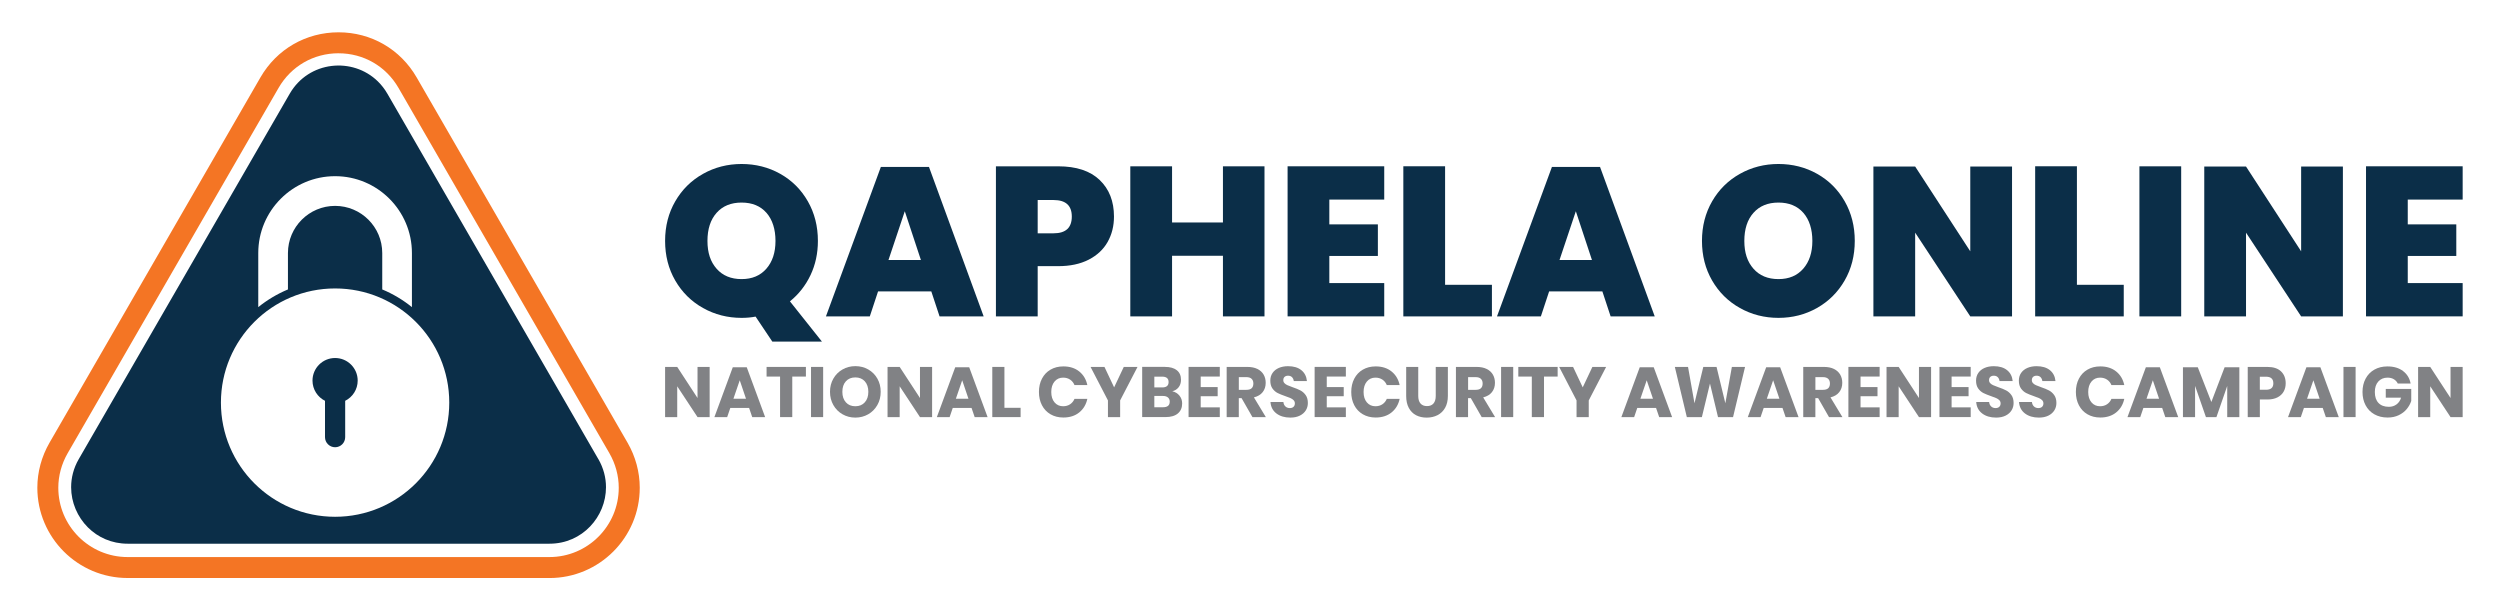
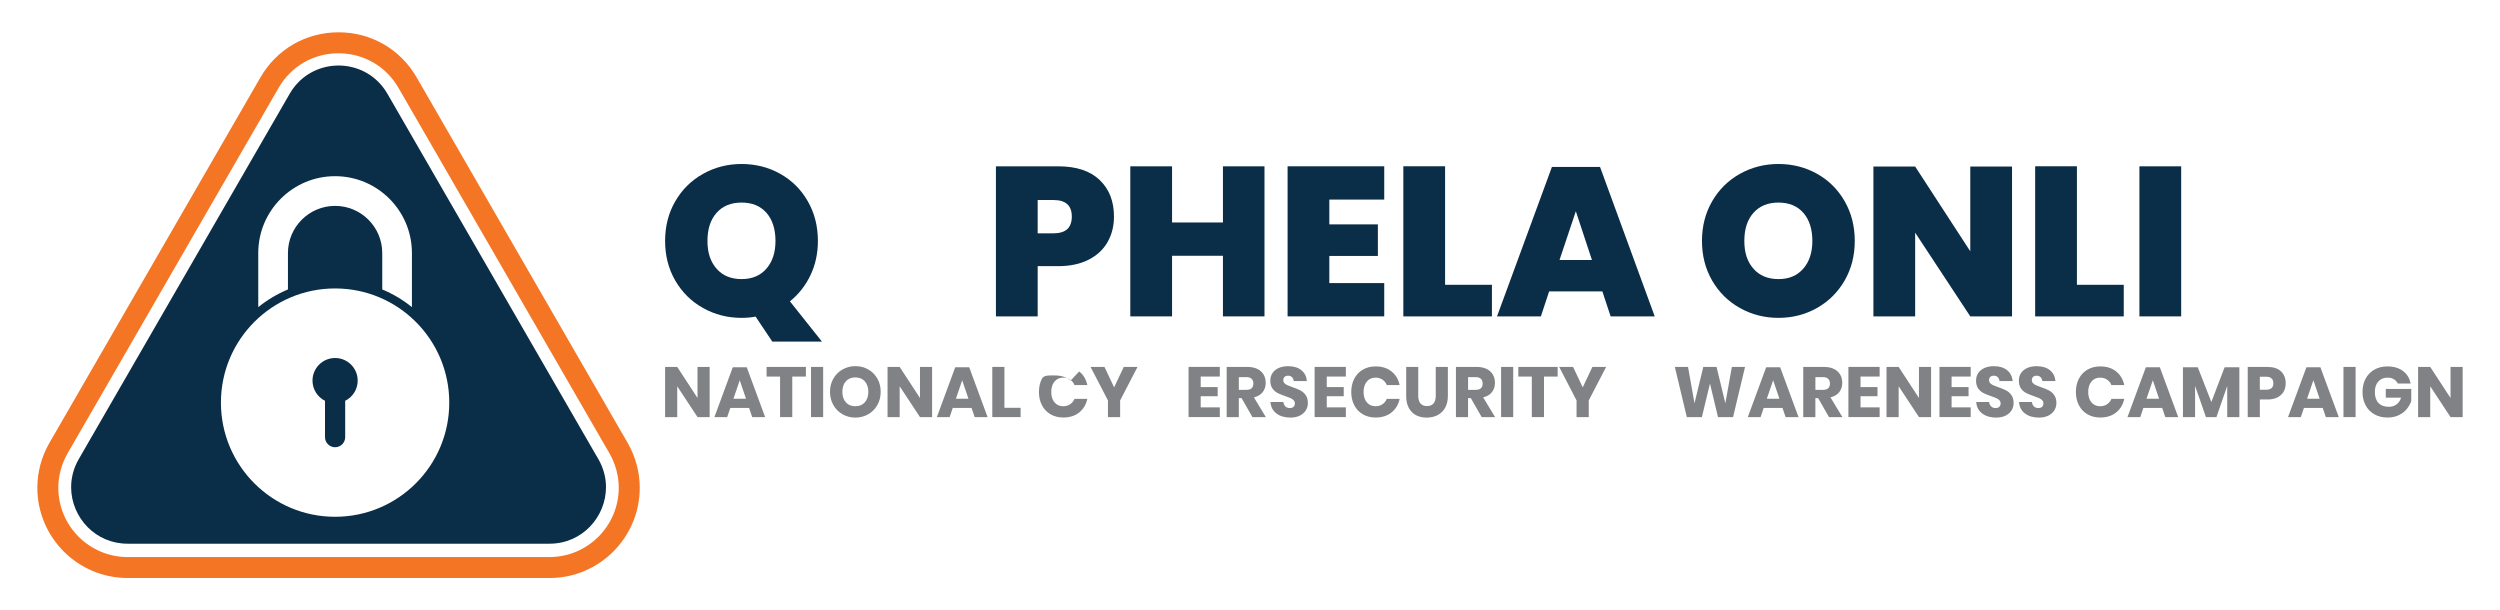
<svg xmlns="http://www.w3.org/2000/svg" id="Layer_1" data-name="Layer 1" viewBox="0 0 1080 263.66">
  <defs>
    <style>      .cls-1 {        fill: #f47524;      }      .cls-2 {        fill: #0b2e48;      }      .cls-3 {        fill: #818285;      }    </style>
  </defs>
  <g>
    <path class="cls-1" d="M237.37,249.7H55.13c-21.5,0-39-17.5-39-39,0-6.77,1.82-13.49,5.26-19.45L112.51,33.44c7.04-12.2,19.66-19.48,33.74-19.48s26.7,7.28,33.74,19.48l91.12,157.82c3.44,5.96,5.26,12.68,5.26,19.45,0,21.51-17.5,39-39,39ZM146.25,23.01c-10.81,0-20.49,5.59-25.9,14.95L29.23,195.79c-2.64,4.58-4.04,9.74-4.04,14.92,0,16.51,13.43,29.94,29.94,29.94h182.23c16.51,0,29.94-13.43,29.94-29.94,0-5.18-1.4-10.34-4.04-14.92L172.15,37.97c-5.41-9.36-15.09-14.95-25.9-14.95Z" />
    <path class="cls-2" d="M258.47,198.32L167.36,40.5c-1.17-2.03-2.57-3.81-4.12-5.33-10.9-10.67-29.88-8.89-38.09,5.33L34.03,198.32c-2.27,3.93-3.3,8.09-3.3,12.15,0,6.56,2.71,12.85,7.28,17.4,4.3,4.27,10.24,7.01,17.13,7.01h182.24c14.23,0,24.41-11.68,24.41-24.41,0-4.06-1.04-8.22-3.3-12.15ZM111.57,109.3c0-18.3,14.89-33.19,33.19-33.19s33.19,14.89,33.19,33.19v23.38c-3.86-3.12-8.17-5.7-12.82-7.64v-15.73c0-11.24-9.14-20.37-20.37-20.37s-20.37,9.14-20.37,20.37v15.73c-4.65,1.94-8.96,4.53-12.82,7.64v-23.38ZM144.76,223.25c-27.24,0-49.32-22.08-49.32-49.32s22.08-49.32,49.32-49.32,49.32,22.08,49.32,49.32-22.08,49.32-49.32,49.32ZM144.76,154.66c-5.39,0-9.76,4.37-9.76,9.76,0,3.82,2.2,7.13,5.4,8.73v15.7c0,1.21.49,2.29,1.28,3.08.79.79,1.88,1.28,3.08,1.28,2.41,0,4.36-1.95,4.36-4.36v-15.7c3.2-1.6,5.4-4.91,5.4-8.73,0-5.39-4.37-9.76-9.76-9.76Z" />
  </g>
  <g>
    <g>
      <path class="cls-2" d="M333.64,147.57l-7.23-10.8c-1.89.37-3.91.55-6.04.55-6.04,0-11.6-1.42-16.66-4.26-5.07-2.84-9.06-6.79-12-11.86-2.93-5.07-4.39-10.77-4.39-17.12s1.46-12.06,4.39-17.12c2.93-5.07,6.93-9.02,12-11.86,5.07-2.84,10.62-4.26,16.66-4.26s11.67,1.42,16.71,4.26c5.04,2.84,9,6.79,11.9,11.86,2.9,5.07,4.35,10.77,4.35,17.12,0,5.37-1.07,10.3-3.2,14.79-2.14,4.49-5.1,8.26-8.88,11.31l13.83,17.4h-21.43ZM309.56,116.08c2.62,2.99,6.23,4.49,10.8,4.49s8.09-1.5,10.71-4.49c2.62-2.99,3.94-6.99,3.94-12s-1.3-9.17-3.89-12.13c-2.6-2.96-6.18-4.44-10.76-4.44s-8.18,1.48-10.8,4.44c-2.63,2.96-3.94,7-3.94,12.13s1.31,9.01,3.94,12Z" />
-       <path class="cls-2" d="M402.31,125.87h-22.98l-3.57,10.8h-18.95l23.72-64.55h20.79l23.62,64.55h-19.05l-3.57-10.8ZM397.83,112.32l-6.96-21.06-7.05,21.06h14.01Z" />
      <path class="cls-2" d="M448.28,114.98v21.7h-18.04v-64.83h26.92c7.81,0,13.78,1.97,17.9,5.91,4.12,3.94,6.18,9.2,6.18,15.79,0,4.09-.92,7.75-2.75,10.99-1.83,3.24-4.56,5.78-8.2,7.65-3.63,1.86-8.01,2.79-13.14,2.79h-8.88ZM463.02,93.55c0-4.76-2.63-7.14-7.87-7.14h-6.87v14.38h6.87c5.25,0,7.87-2.41,7.87-7.23Z" />
      <path class="cls-2" d="M546.26,71.85v64.83h-17.95v-26.19h-21.98v26.19h-18.04v-64.83h18.04v24.26h21.98v-24.26h17.95Z" />
      <path class="cls-2" d="M574.27,86.22v10.71h20.97v13.64h-20.97v11.72h23.72v14.38h-41.75v-64.83h41.75v14.38h-23.72Z" />
      <path class="cls-2" d="M624.27,123.03h20.24v13.64h-38.27v-64.83h18.04v51.18Z" />
      <path class="cls-2" d="M692.21,125.87h-22.98l-3.57,10.8h-18.95l23.72-64.55h20.79l23.62,64.55h-19.05l-3.57-10.8ZM687.72,112.32l-6.96-21.06-7.05,21.06h14.01Z" />
      <path class="cls-2" d="M785.01,75.1c5.04,2.84,9,6.79,11.9,11.86,2.9,5.07,4.35,10.77,4.35,17.12s-1.46,12.06-4.39,17.12c-2.93,5.07-6.91,9.02-11.95,11.86-5.04,2.84-10.58,4.26-16.62,4.26s-11.6-1.42-16.66-4.26c-5.07-2.84-9.06-6.79-12-11.86-2.93-5.07-4.39-10.77-4.39-17.12s1.47-12.06,4.39-17.12c2.93-5.07,6.93-9.02,12-11.86,5.07-2.84,10.62-4.26,16.66-4.26s11.67,1.42,16.71,4.26ZM757.49,91.95c-2.63,2.96-3.94,7-3.94,12.13s1.31,9.01,3.94,12c2.62,2.99,6.23,4.49,10.8,4.49s8.09-1.5,10.71-4.49c2.62-2.99,3.94-6.99,3.94-12s-1.3-9.17-3.89-12.13c-2.6-2.96-6.18-4.44-10.76-4.44s-8.18,1.48-10.8,4.44Z" />
      <path class="cls-2" d="M869.2,136.68h-18.04l-23.81-36.17v36.17h-18.04v-64.74h18.04l23.81,36.63v-36.63h18.04v64.74Z" />
      <path class="cls-2" d="M897.22,123.03h20.24v13.64h-38.27v-64.83h18.04v51.18Z" />
      <path class="cls-2" d="M942.27,71.85v64.83h-18.04v-64.83h18.04Z" />
-       <path class="cls-2" d="M1012.13,136.68h-18.04l-23.81-36.17v36.17h-18.04v-64.74h18.04l23.81,36.63v-36.63h18.04v64.74Z" />
-       <path class="cls-2" d="M1040.15,86.22v10.71h20.97v13.64h-20.97v11.72h23.72v14.38h-41.75v-64.83h41.75v14.38h-23.72Z" />
    </g>
    <g>
      <path class="cls-3" d="M306.57,180.19h-5.24l-8.77-13.31v13.31h-5.24v-21.68h5.24l8.77,13.43v-13.43h5.24v21.68Z" />
      <path class="cls-3" d="M323.62,176.23h-8.13l-1.35,3.96h-5.52l7.94-21.53h6.04l7.94,21.53h-5.58l-1.35-3.96ZM322.27,172.25l-2.7-7.97-2.73,7.97h5.43Z" />
      <path class="cls-3" d="M348.15,158.51v4.17h-5.89v17.51h-5.27v-17.51h-5.83v-4.17h16.99Z" />
      <path class="cls-3" d="M355.6,158.51v21.68h-5.24v-21.68h5.24Z" />
      <path class="cls-3" d="M375.08,159.6c1.67.95,2.98,2.27,3.94,3.95.96,1.69,1.44,3.59,1.44,5.72s-.49,4.04-1.46,5.73c-.97,1.7-2.29,3.02-3.95,3.97-1.67.95-3.51,1.43-5.54,1.43s-3.87-.48-5.53-1.43c-1.67-.95-2.98-2.27-3.96-3.97-.97-1.7-1.46-3.61-1.46-5.73s.48-4.03,1.46-5.72c.97-1.69,2.29-3,3.96-3.95,1.67-.95,3.51-1.43,5.53-1.43s3.9.47,5.57,1.43ZM365.42,164.72c-1.01,1.11-1.52,2.63-1.52,4.55s.51,3.41,1.52,4.54c1.01,1.13,2.38,1.69,4.09,1.69s3.06-.56,4.08-1.69c1.02-1.12,1.53-2.64,1.53-4.54s-.51-3.41-1.52-4.54c-1.01-1.12-2.38-1.69-4.09-1.69s-3.08.56-4.09,1.67Z" />
      <path class="cls-3" d="M402.67,180.19h-5.24l-8.77-13.31v13.31h-5.24v-21.68h5.24l8.77,13.43v-13.43h5.24v21.68Z" />
      <path class="cls-3" d="M419.72,176.23h-8.13l-1.35,3.96h-5.52l7.94-21.53h6.04l7.94,21.53h-5.58l-1.35-3.96ZM418.37,172.25l-2.7-7.97-2.73,7.97h5.43Z" />
      <path class="cls-3" d="M433.91,176.17h6.99v4.02h-12.23v-21.68h5.24v17.66Z" />
-       <path class="cls-3" d="M466.22,160.47c1.81,1.45,2.98,3.41,3.51,5.89h-5.55c-.41-1-1.04-1.79-1.89-2.36-.85-.57-1.86-.86-3.02-.86-1.53,0-2.77.56-3.71,1.69-.94,1.13-1.41,2.63-1.41,4.51s.47,3.38,1.41,4.49,2.18,1.67,3.71,1.67c1.16,0,2.17-.29,3.02-.86.85-.57,1.48-1.35,1.89-2.33h5.55c-.53,2.45-1.7,4.41-3.51,5.87-1.81,1.46-4.09,2.19-6.85,2.19-2.11,0-3.96-.47-5.55-1.4-1.59-.93-2.83-2.23-3.7-3.91-.87-1.68-1.3-3.59-1.3-5.73s.43-4.06,1.3-5.73c.87-1.68,2.1-2.98,3.7-3.91s3.44-1.4,5.55-1.4c2.76,0,5.04.73,6.85,2.18Z" />
+       <path class="cls-3" d="M466.22,160.47c1.81,1.45,2.98,3.41,3.51,5.89h-5.55c-.41-1-1.04-1.79-1.89-2.36-.85-.57-1.86-.86-3.02-.86-1.53,0-2.77.56-3.71,1.69-.94,1.13-1.41,2.63-1.41,4.51s.47,3.38,1.41,4.49,2.18,1.67,3.71,1.67c1.16,0,2.17-.29,3.02-.86.85-.57,1.48-1.35,1.89-2.33h5.55c-.53,2.45-1.7,4.41-3.51,5.87-1.81,1.46-4.09,2.19-6.85,2.19-2.11,0-3.96-.47-5.55-1.4-1.59-.93-2.83-2.23-3.7-3.91-.87-1.68-1.3-3.59-1.3-5.73s.43-4.06,1.3-5.73s3.44-1.4,5.55-1.4c2.76,0,5.04.73,6.85,2.18Z" />
      <path class="cls-3" d="M491.41,158.51l-7.51,14.47v7.21h-5.27v-7.21l-7.51-14.47h6.01l4.17,8.83,4.17-8.83h5.95Z" />
-       <path class="cls-3" d="M509.54,170.93c.77.96,1.15,2.07,1.15,3.34,0,1.86-.62,3.31-1.86,4.35-1.24,1.04-3.01,1.56-5.32,1.56h-10.09v-21.68h9.84c2.21,0,3.92.48,5.12,1.44,1.21.96,1.81,2.33,1.81,4.11,0,1.31-.35,2.4-1.04,3.27-.7.87-1.6,1.44-2.73,1.7,1.31.31,2.35.94,3.11,1.9ZM498.67,167.37h3.43c1.82,0,2.73-.78,2.73-2.33s-.93-2.33-2.79-2.33h-3.37v4.66ZM505.33,173.53c0-.78-.26-1.38-.77-1.82-.51-.44-1.24-.66-2.18-.66h-3.71v4.88h3.74c1.94,0,2.91-.8,2.91-2.39Z" />
      <path class="cls-3" d="M518.7,162.68v4.54h7.33v3.95h-7.33v4.81h8.25v4.2h-13.49v-21.68h13.49v4.17h-8.25Z" />
      <path class="cls-3" d="M541.05,180.19l-4.69-8.19h-1.2v8.19h-5.24v-21.68h8.95c1.72,0,3.17.3,4.35.89,1.19.59,2.07,1.41,2.67,2.44.59,1.03.89,2.21.89,3.54,0,1.58-.43,2.91-1.3,4.02-.87,1.1-2.13,1.86-3.79,2.27l5.15,8.52h-5.8ZM535.16,168.41h3.25c1.04,0,1.81-.23,2.3-.69s.74-1.14.74-2.04-.25-1.53-.75-2.02c-.5-.49-1.26-.74-2.28-.74h-3.25v5.49Z" />
      <path class="cls-3" d="M564.13,177.24c-.58.96-1.44,1.73-2.58,2.3-1.13.57-2.51.86-4.12.86-2.43,0-4.44-.59-6.01-1.78s-2.43-2.84-2.58-4.97h5.58c.08.82.37,1.46.87,1.93.5.47,1.14.71,1.92.71.67,0,1.21-.18,1.59-.55.39-.37.58-.86.58-1.47,0-.55-.18-1.01-.54-1.38s-.8-.67-1.33-.9c-.53-.23-1.27-.52-2.21-.84-1.37-.47-2.49-.93-3.36-1.36-.87-.44-1.61-1.09-2.24-1.96-.62-.87-.93-2-.93-3.39,0-1.29.33-2.4.98-3.34.65-.94,1.56-1.66,2.71-2.16,1.15-.5,2.48-.75,3.97-.75,2.41,0,4.33.57,5.75,1.72,1.42,1.15,2.22,2.72,2.41,4.72h-5.67c-.1-.72-.36-1.28-.78-1.7-.42-.42-.99-.63-1.7-.63-.61,0-1.11.16-1.49.49-.38.33-.57.81-.57,1.44,0,.51.17.95.51,1.3.34.36.76.65,1.27.87.51.22,1.25.51,2.21.86,1.39.47,2.52.94,3.4,1.4s1.64,1.13,2.27,2.01c.63.88.95,2.02.95,3.43,0,1.15-.29,2.2-.87,3.16Z" />
      <path class="cls-3" d="M573.16,162.68v4.54h7.33v3.95h-7.33v4.81h8.25v4.2h-13.49v-21.68h13.49v4.17h-8.25Z" />
      <path class="cls-3" d="M601.14,160.47c1.81,1.45,2.98,3.41,3.51,5.89h-5.55c-.41-1-1.04-1.79-1.89-2.36-.85-.57-1.86-.86-3.02-.86-1.53,0-2.77.56-3.71,1.69-.94,1.13-1.41,2.63-1.41,4.51s.47,3.38,1.41,4.49c.94,1.11,2.18,1.67,3.71,1.67,1.16,0,2.17-.29,3.02-.86.85-.57,1.48-1.35,1.89-2.33h5.55c-.53,2.45-1.7,4.41-3.51,5.87-1.81,1.46-4.09,2.19-6.85,2.19-2.11,0-3.96-.47-5.55-1.4-1.59-.93-2.83-2.23-3.7-3.91-.87-1.68-1.3-3.59-1.3-5.73s.43-4.06,1.3-5.73c.87-1.68,2.1-2.98,3.7-3.91s3.44-1.4,5.55-1.4c2.76,0,5.04.73,6.85,2.18Z" />
      <path class="cls-3" d="M612.68,158.51v12.51c0,1.43.32,2.53.97,3.28s1.58,1.13,2.81,1.13,2.16-.38,2.81-1.13.97-1.85.97-3.28v-12.51h5.24v12.51c0,2.04-.4,3.77-1.2,5.17-.8,1.4-1.89,2.45-3.27,3.16-1.38.7-2.94,1.06-4.68,1.06s-3.27-.35-4.6-1.04c-1.33-.7-2.37-1.75-3.13-3.16-.76-1.41-1.13-3.14-1.13-5.18v-12.51h5.21Z" />
      <path class="cls-3" d="M640.09,180.19l-4.69-8.19h-1.2v8.19h-5.24v-21.68h8.95c1.72,0,3.17.3,4.35.89,1.19.59,2.07,1.41,2.67,2.44.59,1.03.89,2.21.89,3.54,0,1.58-.43,2.91-1.3,4.02-.87,1.1-2.13,1.86-3.79,2.27l5.15,8.52h-5.8ZM634.21,168.41h3.25c1.04,0,1.81-.23,2.3-.69s.74-1.14.74-2.04-.25-1.53-.75-2.02c-.5-.49-1.26-.74-2.28-.74h-3.25v5.49Z" />
      <path class="cls-3" d="M653.71,158.51v21.68h-5.24v-21.68h5.24Z" />
      <path class="cls-3" d="M672.9,158.51v4.17h-5.89v17.51h-5.27v-17.51h-5.83v-4.17h16.99Z" />
      <path class="cls-3" d="M693.85,158.51l-7.51,14.47v7.21h-5.27v-7.21l-7.51-14.47h6.01l4.17,8.83,4.17-8.83h5.95Z" />
-       <path class="cls-3" d="M715.43,176.23h-8.13l-1.35,3.96h-5.52l7.94-21.53h6.04l7.94,21.53h-5.58l-1.35-3.96ZM714.08,172.25l-2.7-7.97-2.73,7.97h5.43Z" />
      <path class="cls-3" d="M753.86,158.51l-5.18,21.68h-6.5l-3.47-14.5-3.5,14.5h-6.5l-5.18-21.68h5.7l2.79,15.7,3.8-15.7h5.73l3.8,15.7,2.82-15.7h5.67Z" />
      <path class="cls-3" d="M770.05,176.23h-8.13l-1.35,3.96h-5.52l7.94-21.53h6.04l7.94,21.53h-5.58l-1.35-3.96ZM768.7,172.25l-2.7-7.97-2.73,7.97h5.43Z" />
      <path class="cls-3" d="M790.13,180.19l-4.69-8.19h-1.2v8.19h-5.24v-21.68h8.95c1.72,0,3.17.3,4.35.89,1.19.59,2.07,1.41,2.67,2.44.59,1.03.89,2.21.89,3.54,0,1.58-.43,2.91-1.3,4.02-.87,1.1-2.13,1.86-3.79,2.27l5.15,8.52h-5.8ZM784.24,168.41h3.25c1.04,0,1.81-.23,2.3-.69s.74-1.14.74-2.04-.25-1.53-.75-2.02c-.5-.49-1.26-.74-2.28-.74h-3.25v5.49Z" />
      <path class="cls-3" d="M803.75,162.68v4.54h7.33v3.95h-7.33v4.81h8.25v4.2h-13.49v-21.68h13.49v4.17h-8.25Z" />
      <path class="cls-3" d="M834.23,180.19h-5.24l-8.77-13.31v13.31h-5.24v-21.68h5.24l8.77,13.43v-13.43h5.24v21.68Z" />
      <path class="cls-3" d="M843.09,162.68v4.54h7.33v3.95h-7.33v4.81h8.25v4.2h-13.49v-21.68h13.49v4.17h-8.25Z" />
      <path class="cls-3" d="M869.01,177.24c-.58.96-1.44,1.73-2.58,2.3-1.13.57-2.51.86-4.12.86-2.43,0-4.44-.59-6.01-1.78-1.57-1.19-2.43-2.84-2.58-4.97h5.58c.08.82.37,1.46.87,1.93.5.47,1.14.71,1.92.71.67,0,1.21-.18,1.59-.55.39-.37.58-.86.58-1.47,0-.55-.18-1.01-.54-1.38s-.8-.67-1.33-.9c-.53-.23-1.27-.52-2.21-.84-1.37-.47-2.49-.93-3.36-1.36-.87-.44-1.61-1.09-2.24-1.96-.62-.87-.93-2-.93-3.39,0-1.29.33-2.4.98-3.34.65-.94,1.56-1.66,2.71-2.16,1.15-.5,2.48-.75,3.97-.75,2.41,0,4.33.57,5.75,1.72,1.42,1.15,2.22,2.72,2.41,4.72h-5.67c-.1-.72-.36-1.28-.78-1.7-.42-.42-.99-.63-1.7-.63-.61,0-1.11.16-1.49.49-.38.33-.57.81-.57,1.44,0,.51.17.95.51,1.3.34.36.76.65,1.27.87.51.22,1.25.51,2.21.86,1.39.47,2.52.94,3.4,1.4s1.64,1.13,2.27,2.01c.63.88.95,2.02.95,3.43,0,1.15-.29,2.2-.87,3.16Z" />
      <path class="cls-3" d="M887.5,177.24c-.58.96-1.44,1.73-2.58,2.3-1.13.57-2.51.86-4.12.86-2.43,0-4.44-.59-6.01-1.78s-2.43-2.84-2.58-4.97h5.58c.08.82.37,1.46.87,1.93.5.47,1.14.71,1.92.71.67,0,1.21-.18,1.59-.55.39-.37.58-.86.58-1.47,0-.55-.18-1.01-.54-1.38s-.8-.67-1.33-.9c-.53-.23-1.27-.52-2.21-.84-1.37-.47-2.49-.93-3.36-1.36-.87-.44-1.61-1.09-2.24-1.96-.62-.87-.93-2-.93-3.39,0-1.29.33-2.4.98-3.34.65-.94,1.56-1.66,2.71-2.16,1.15-.5,2.48-.75,3.97-.75,2.41,0,4.33.57,5.75,1.72,1.42,1.15,2.22,2.72,2.41,4.72h-5.67c-.1-.72-.36-1.28-.78-1.7-.42-.42-.99-.63-1.7-.63-.61,0-1.11.16-1.49.49-.38.33-.57.81-.57,1.44,0,.51.17.95.51,1.3.34.36.76.65,1.27.87.51.22,1.25.51,2.21.86,1.39.47,2.52.94,3.4,1.4s1.64,1.13,2.27,2.01c.63.88.95,2.02.95,3.43,0,1.15-.29,2.2-.87,3.16Z" />
      <path class="cls-3" d="M914.18,160.47c1.81,1.45,2.98,3.41,3.51,5.89h-5.55c-.41-1-1.04-1.79-1.89-2.36-.85-.57-1.86-.86-3.02-.86-1.53,0-2.77.56-3.71,1.69-.94,1.13-1.41,2.63-1.41,4.51s.47,3.38,1.41,4.49c.94,1.11,2.18,1.67,3.71,1.67,1.16,0,2.17-.29,3.02-.86.85-.57,1.48-1.35,1.89-2.33h5.55c-.53,2.45-1.7,4.41-3.51,5.87-1.81,1.46-4.09,2.19-6.85,2.19-2.11,0-3.96-.47-5.55-1.4-1.59-.93-2.83-2.23-3.7-3.91-.87-1.68-1.3-3.59-1.3-5.73s.43-4.06,1.3-5.73c.87-1.68,2.1-2.98,3.7-3.91s3.44-1.4,5.55-1.4c2.76,0,5.04.73,6.85,2.18Z" />
      <path class="cls-3" d="M934.07,176.23h-8.13l-1.35,3.96h-5.52l7.94-21.53h6.04l7.94,21.53h-5.58l-1.35-3.96ZM932.72,172.25l-2.7-7.97-2.73,7.97h5.43Z" />
      <path class="cls-3" d="M967.4,158.66v21.53h-5.24v-13.46l-4.66,13.46h-4.54l-4.69-13.49v13.49h-5.24v-21.53h6.41l5.86,15,5.73-15h6.38Z" />
      <path class="cls-3" d="M976.26,172.58v7.61h-5.24v-21.68h8.49c2.58,0,4.54.64,5.89,1.92,1.35,1.28,2.02,3,2.02,5.17,0,1.35-.3,2.55-.9,3.6-.6,1.05-1.5,1.88-2.68,2.48-1.19.6-2.63.9-4.32.9h-3.25ZM982.08,165.59c0-1.9-1.05-2.85-3.16-2.85h-2.67v5.64h2.67c2.11,0,3.16-.93,3.16-2.79Z" />
      <path class="cls-3" d="M1003.43,176.23h-8.13l-1.35,3.96h-5.52l7.94-21.53h6.04l7.94,21.53h-5.58l-1.35-3.96ZM1002.08,172.25l-2.7-7.97-2.73,7.97h5.43Z" />
      <path class="cls-3" d="M1017.62,158.51v21.68h-5.24v-21.68h5.24Z" />
      <path class="cls-3" d="M1038.11,160.29c1.76,1.33,2.85,3.13,3.28,5.4h-5.55c-.37-.78-.93-1.39-1.69-1.86-.76-.46-1.67-.69-2.73-.69-1.66,0-2.98.56-3.99,1.67-1,1.11-1.5,2.62-1.5,4.52,0,2.07.53,3.65,1.58,4.75,1.05,1.1,2.55,1.66,4.49,1.66,1.25,0,2.34-.34,3.28-1.03.94-.68,1.61-1.66,1.99-2.93h-6.62v-3.77h11.01v5.18c-.41,1.27-1.06,2.44-1.96,3.53s-2.05,1.96-3.45,2.64c-1.4.67-3,1.01-4.8,1.01-2.19,0-4.1-.47-5.73-1.4-1.64-.93-2.9-2.23-3.79-3.91-.89-1.68-1.33-3.59-1.33-5.73s.44-4.06,1.33-5.73c.89-1.68,2.15-2.98,3.77-3.91,1.63-.93,3.52-1.4,5.69-1.4,2.72,0,4.96.67,6.72,1.99Z" />
      <path class="cls-3" d="M1063.87,180.19h-5.24l-8.77-13.31v13.31h-5.24v-21.68h5.24l8.77,13.43v-13.43h5.24v21.68Z" />
    </g>
  </g>
</svg>